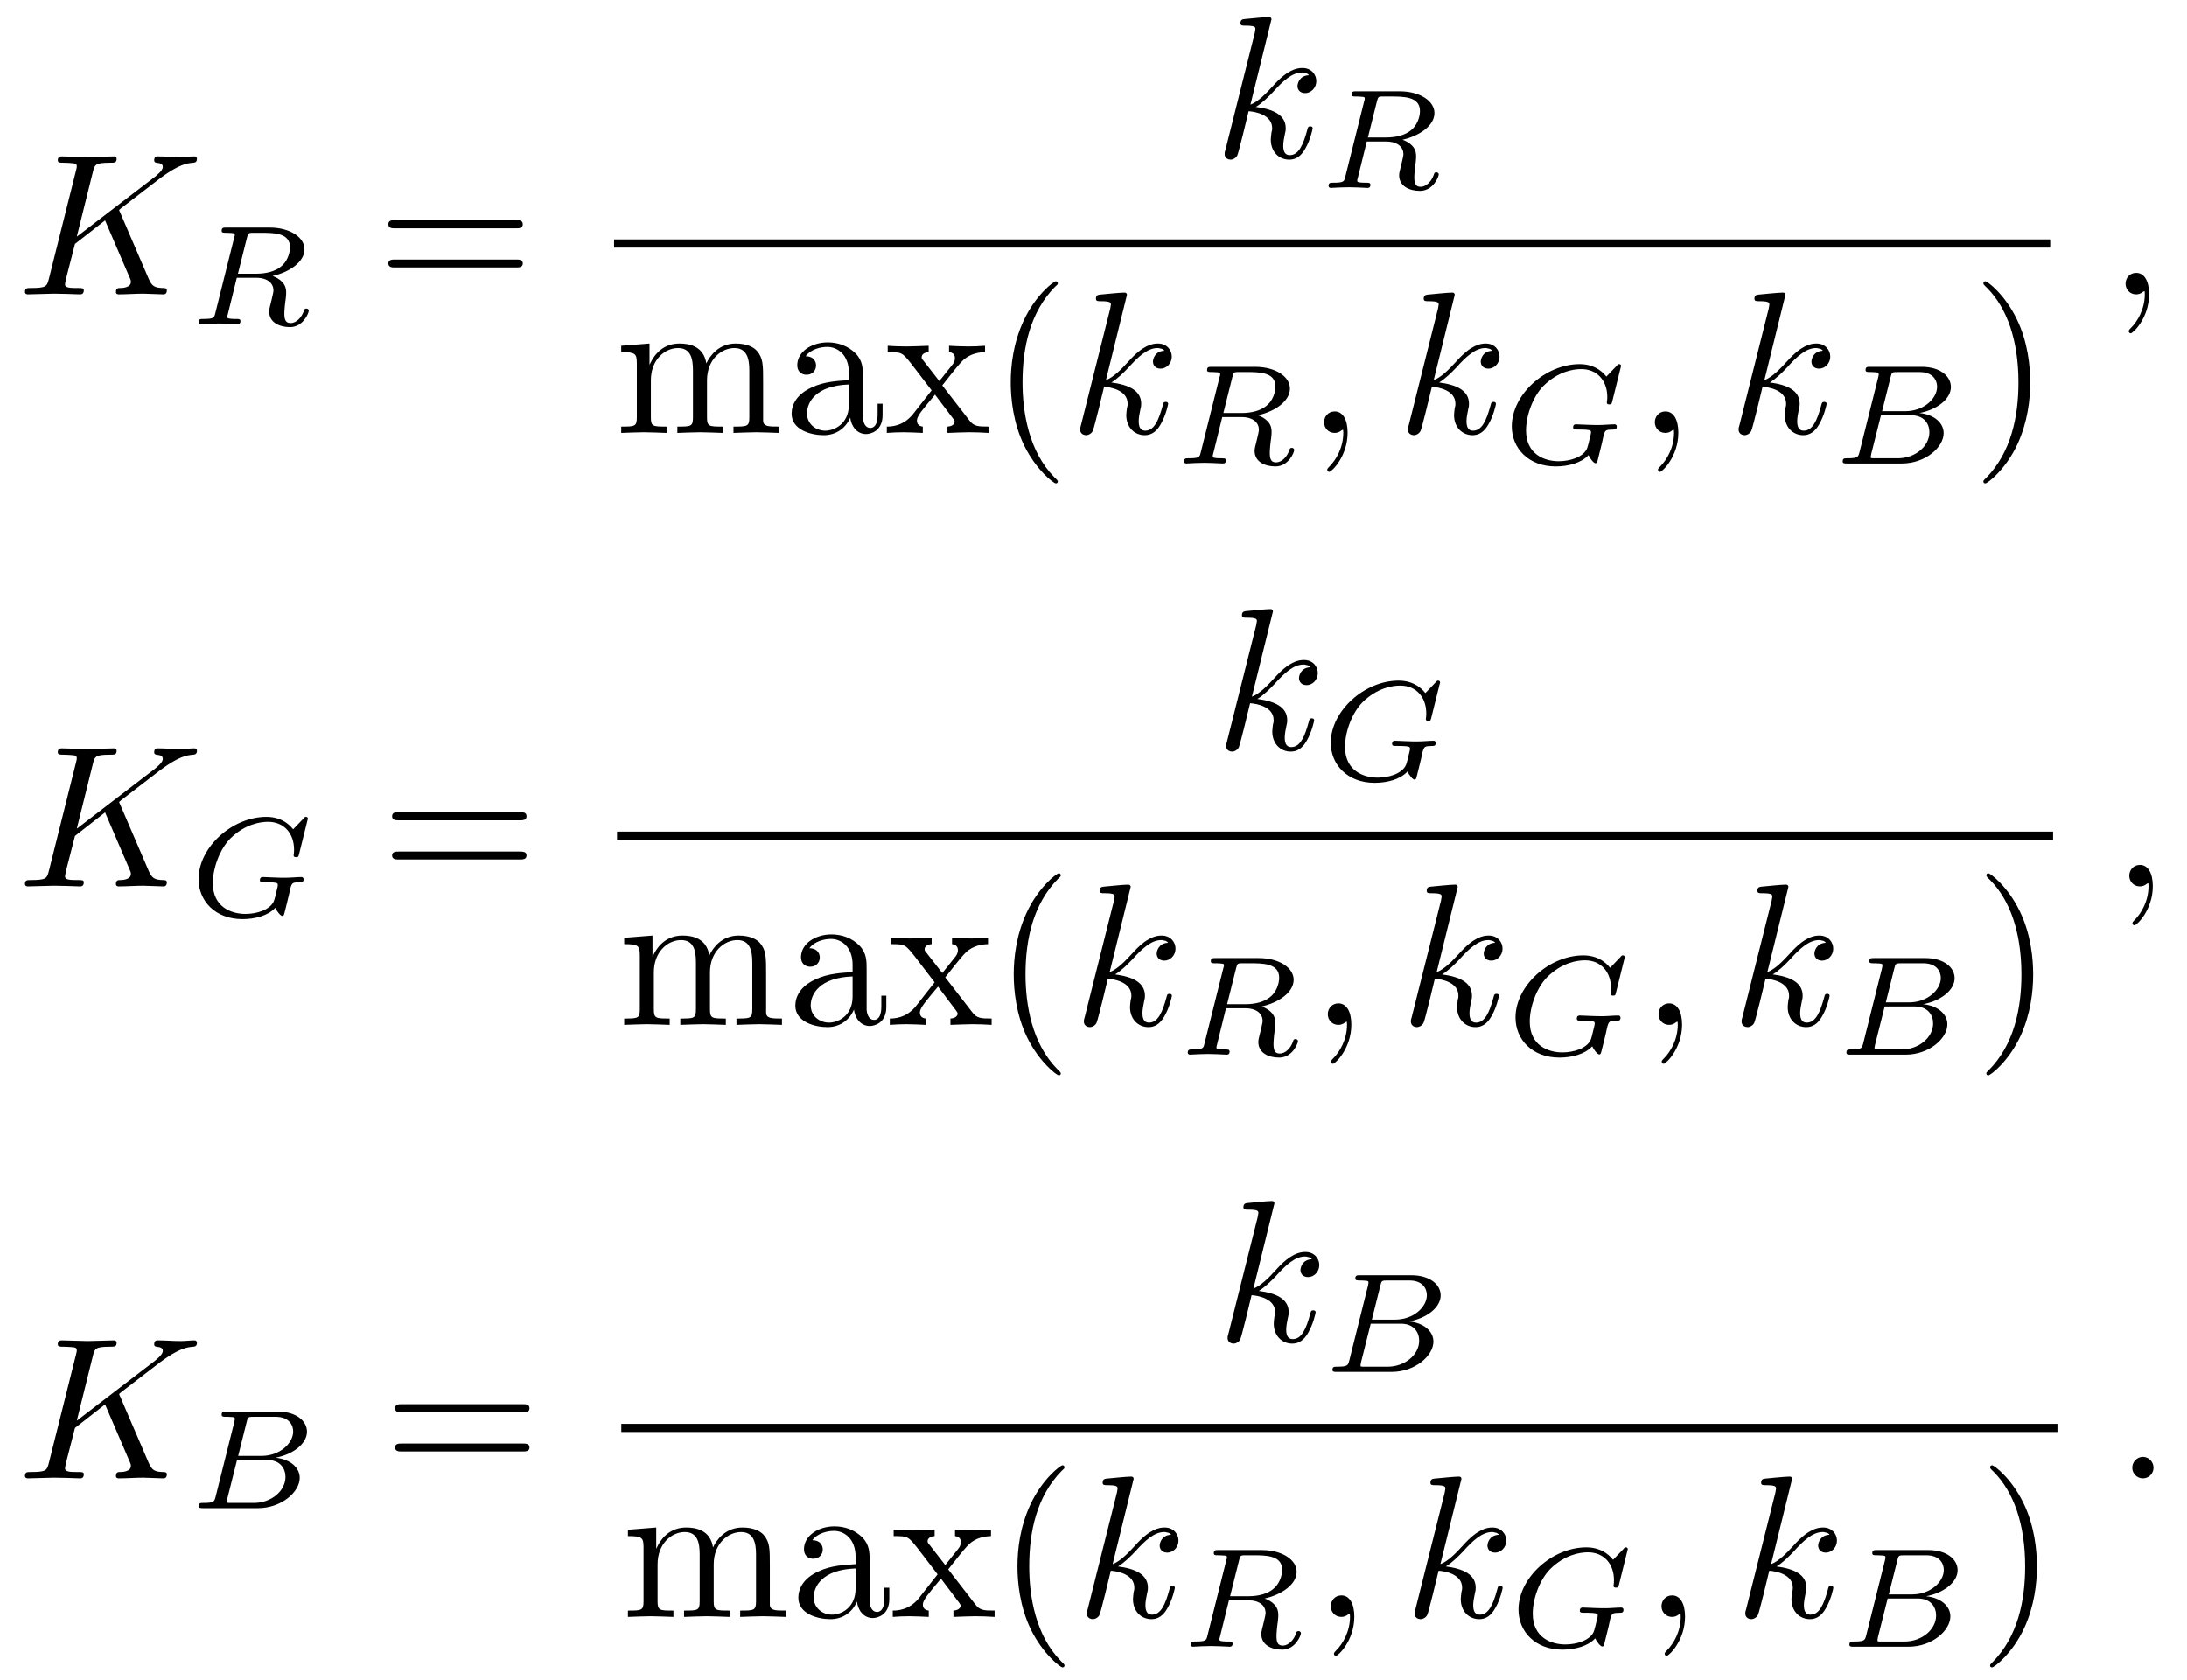
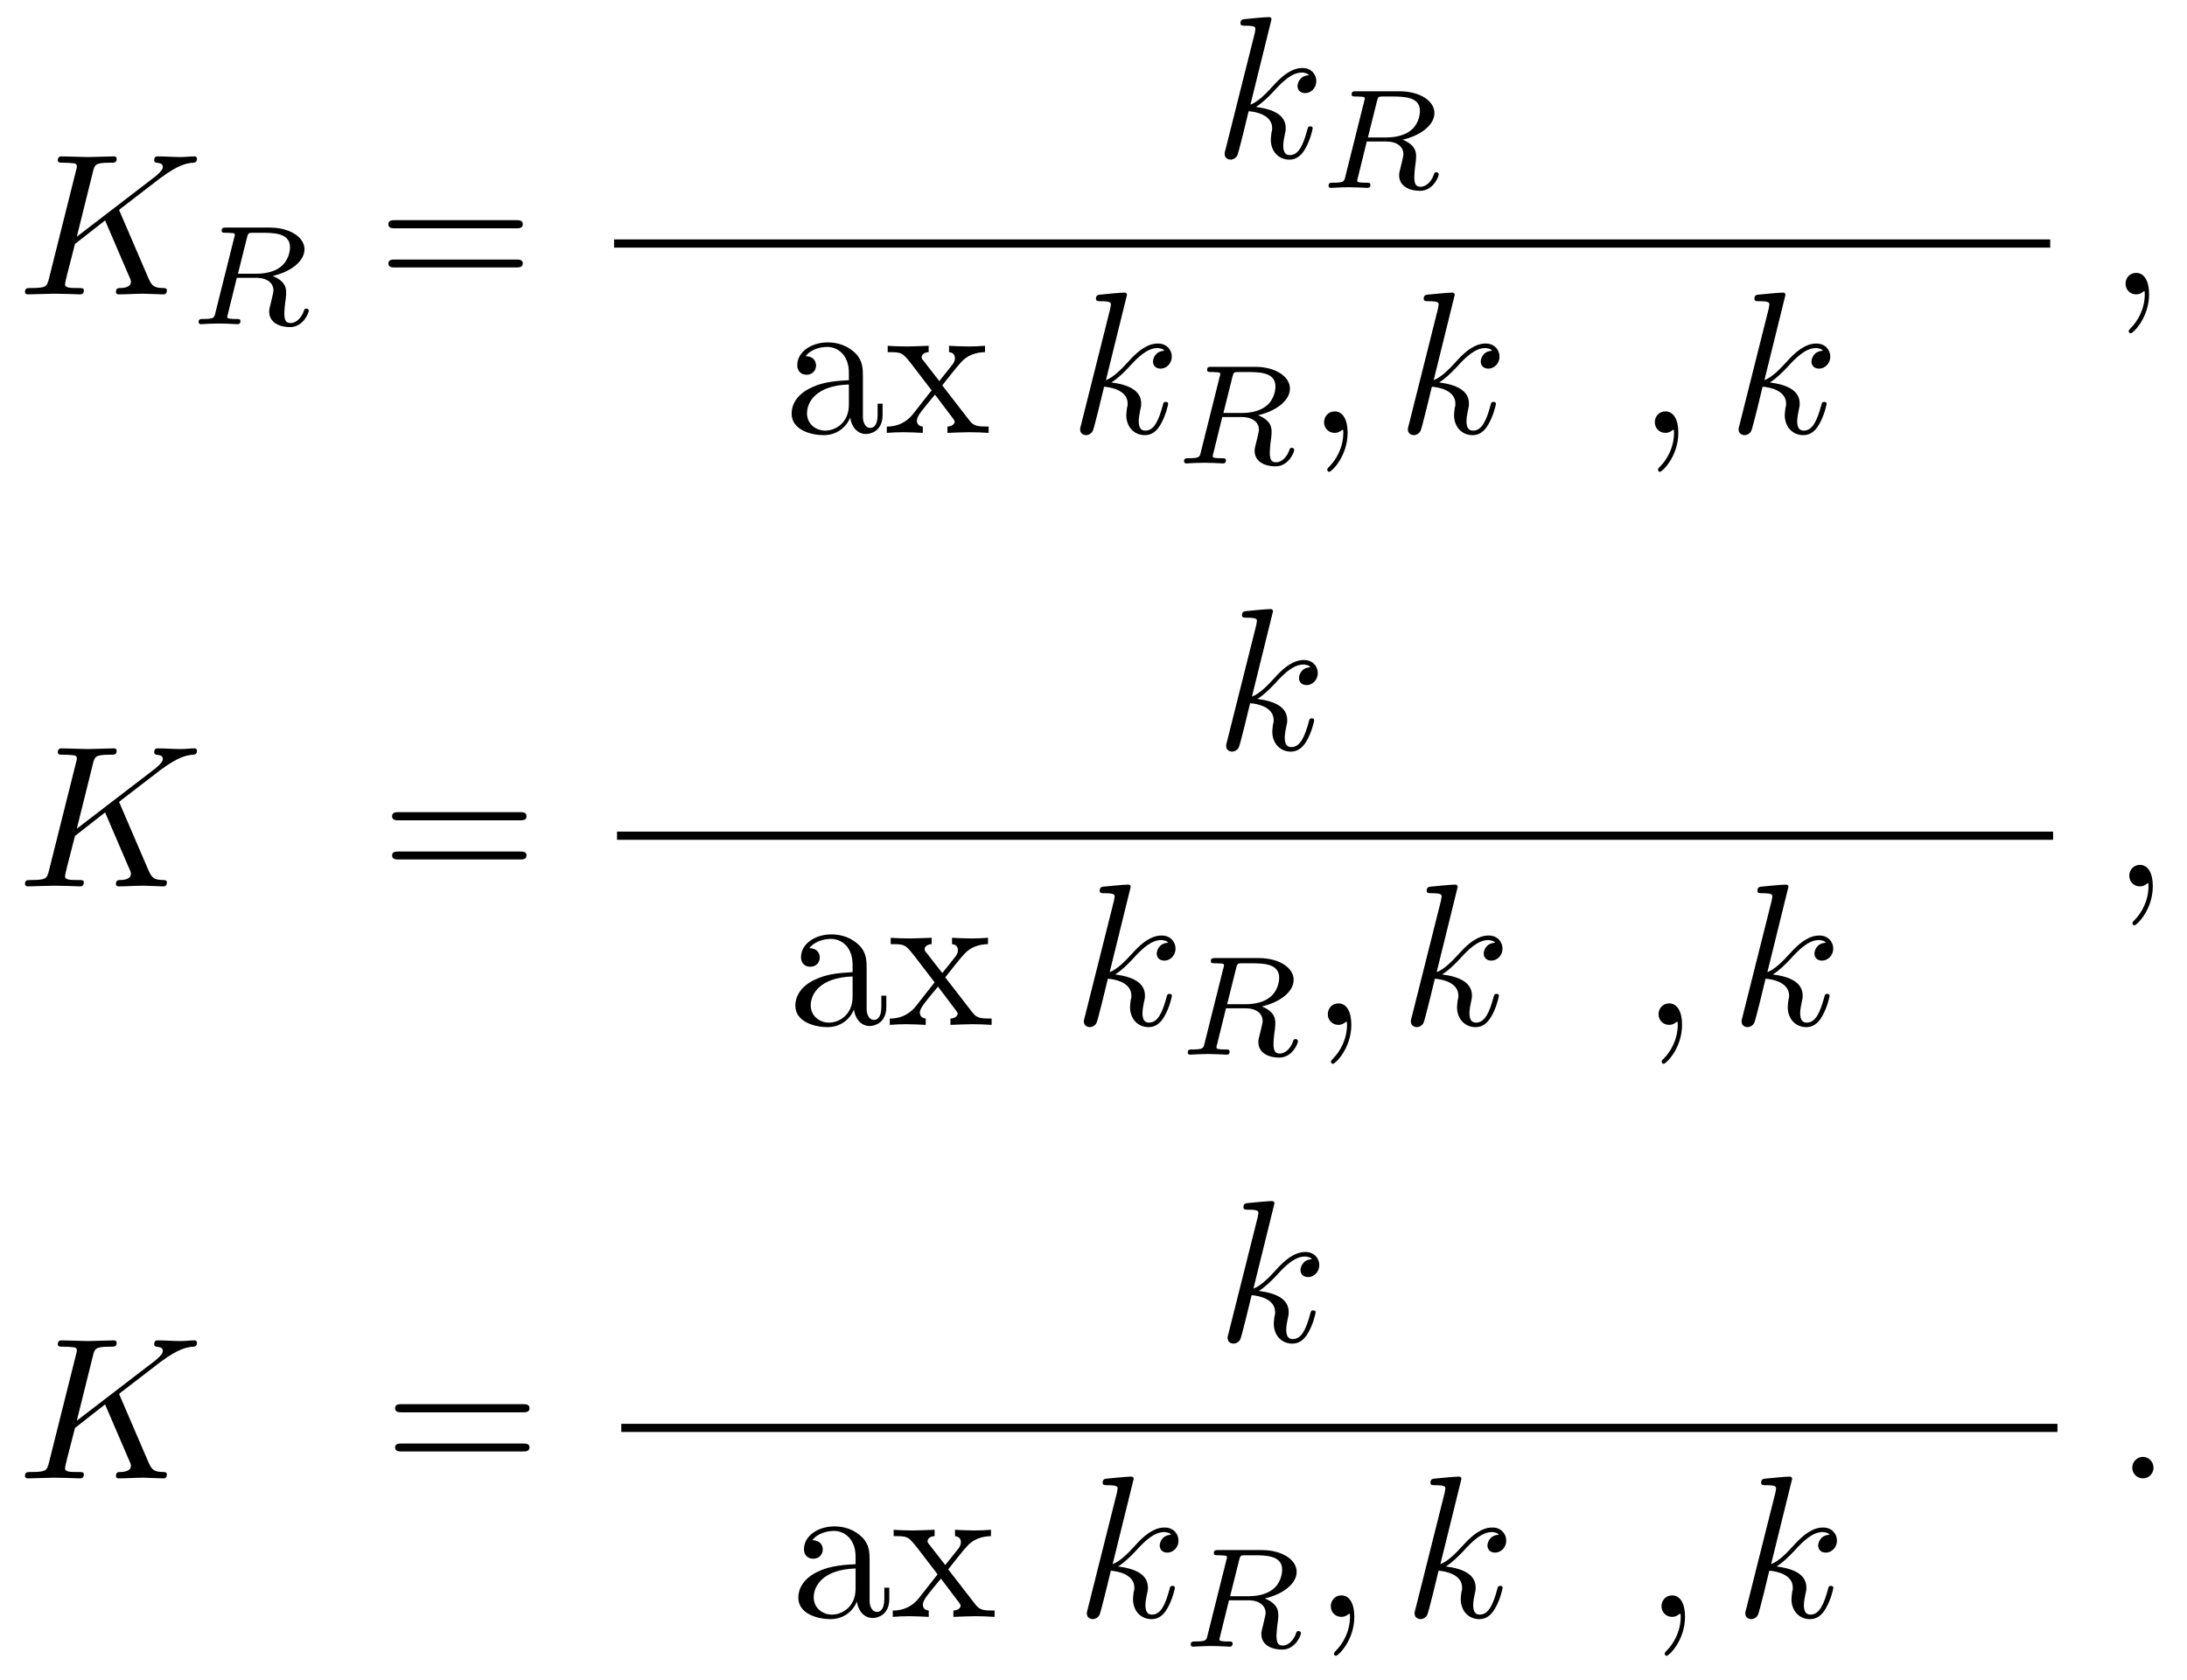
<svg xmlns="http://www.w3.org/2000/svg" xmlns:xlink="http://www.w3.org/1999/xlink" width="151pt" height="116pt" viewBox="0 0 151 116" version="1.1">
  <defs>
    <g>
      <symbol overflow="visible" id="glyph0-0">
        <path style="stroke:none;" d="" />
      </symbol>
      <symbol overflow="visible" id="glyph0-1">
        <path style="stroke:none;" d="M 7.109 -5.641 C 7.094 -5.672 7.031 -5.797 7.031 -5.828 C 7.031 -5.844 7.281 -6.047 7.438 -6.156 L 9.875 -8.031 C 11.188 -9 11.734 -9.062 12.156 -9.094 C 12.266 -9.109 12.406 -9.125 12.406 -9.375 C 12.406 -9.438 12.359 -9.531 12.25 -9.531 C 11.938 -9.531 11.594 -9.484 11.266 -9.484 C 10.766 -9.484 10.219 -9.531 9.719 -9.531 C 9.609 -9.531 9.453 -9.531 9.453 -9.25 C 9.453 -9.156 9.516 -9.109 9.609 -9.094 C 9.922 -9.062 10.047 -9 10.047 -8.797 C 10.047 -8.547 9.625 -8.234 9.547 -8.156 L 4.109 -3.984 L 5.219 -8.453 C 5.344 -8.953 5.375 -9.094 6.391 -9.094 C 6.734 -9.094 6.859 -9.094 6.859 -9.375 C 6.859 -9.5 6.75 -9.531 6.672 -9.531 C 6.281 -9.531 5.281 -9.484 4.891 -9.484 C 4.484 -9.484 3.484 -9.531 3.078 -9.531 C 2.984 -9.531 2.797 -9.531 2.797 -9.266 C 2.797 -9.094 2.938 -9.094 3.203 -9.094 C 3.391 -9.094 3.641 -9.078 3.812 -9.062 C 4.031 -9.047 4.109 -9 4.109 -8.844 C 4.109 -8.797 4.109 -8.75 4.062 -8.578 L 2.188 -1.094 C 2.047 -0.547 2.016 -0.438 0.922 -0.438 C 0.688 -0.438 0.531 -0.438 0.531 -0.172 C 0.531 0 0.703 0 0.734 0 C 1.125 0 2.125 -0.047 2.516 -0.047 C 2.797 -0.047 3.109 -0.031 3.406 -0.031 C 3.719 -0.031 4.016 0 4.312 0 C 4.406 0 4.594 0 4.594 -0.281 C 4.594 -0.438 4.469 -0.438 4.203 -0.438 C 3.688 -0.438 3.297 -0.438 3.297 -0.688 C 3.297 -0.781 3.375 -1.094 3.422 -1.297 C 3.609 -2.016 3.797 -2.766 3.984 -3.484 L 6.062 -5.109 L 7.672 -1.359 C 7.844 -0.984 7.844 -0.953 7.844 -0.859 C 7.844 -0.453 7.234 -0.438 7.109 -0.438 C 6.969 -0.438 6.812 -0.438 6.812 -0.156 C 6.812 0 6.984 0 7 0 C 7.562 0 8.156 -0.047 8.703 -0.047 C 9.016 -0.047 9.766 0 10.078 0 C 10.141 0 10.328 0 10.328 -0.281 C 10.328 -0.438 10.172 -0.438 10.047 -0.438 C 9.469 -0.453 9.297 -0.578 9.078 -1.062 Z M 7.109 -5.641 " />
      </symbol>
      <symbol overflow="visible" id="glyph0-2">
        <path style="stroke:none;" d="M 4 -9.531 C 4 -9.547 4 -9.688 3.828 -9.688 C 3.5 -9.688 2.484 -9.578 2.125 -9.547 C 2.016 -9.531 1.859 -9.516 1.859 -9.266 C 1.859 -9.094 1.984 -9.094 2.188 -9.094 C 2.859 -9.094 2.891 -9 2.891 -8.859 L 2.844 -8.578 L 0.828 -0.547 C 0.766 -0.344 0.766 -0.328 0.766 -0.234 C 0.766 0.078 1.047 0.156 1.172 0.156 C 1.359 0.156 1.562 0.031 1.641 -0.141 C 1.719 -0.266 2.344 -2.844 2.422 -3.188 C 2.906 -3.156 4.047 -2.938 4.047 -2.016 C 4.047 -1.906 4.047 -1.859 4 -1.719 C 3.984 -1.547 3.953 -1.375 3.953 -1.234 C 3.953 -0.406 4.5 0.156 5.234 0.156 C 5.656 0.156 6.031 -0.062 6.328 -0.594 C 6.688 -1.203 6.844 -1.969 6.844 -2 C 6.844 -2.141 6.719 -2.141 6.672 -2.141 C 6.531 -2.141 6.516 -2.078 6.469 -1.891 C 6.188 -0.859 5.875 -0.156 5.266 -0.156 C 5 -0.156 4.812 -0.312 4.812 -0.812 C 4.812 -1.047 4.875 -1.375 4.922 -1.594 C 4.984 -1.828 4.984 -1.891 4.984 -2.016 C 4.984 -2.938 4.109 -3.328 2.922 -3.484 C 3.344 -3.734 3.797 -4.188 4.109 -4.516 C 4.781 -5.266 5.422 -5.859 6.109 -5.859 C 6.188 -5.859 6.203 -5.859 6.234 -5.844 C 6.406 -5.812 6.422 -5.812 6.531 -5.734 C 6.562 -5.719 6.562 -5.703 6.578 -5.672 C 5.922 -5.641 5.797 -5.094 5.797 -4.922 C 5.797 -4.703 5.938 -4.438 6.328 -4.438 C 6.688 -4.438 7.094 -4.75 7.094 -5.281 C 7.094 -5.703 6.766 -6.172 6.141 -6.172 C 5.75 -6.172 5.109 -6.062 4.109 -4.938 C 3.625 -4.406 3.078 -3.844 2.547 -3.641 Z M 4 -9.531 " />
      </symbol>
      <symbol overflow="visible" id="glyph0-3">
        <path style="stroke:none;" d="M 2.828 -0.016 C 2.828 -0.938 2.484 -1.484 1.938 -1.484 C 1.484 -1.484 1.203 -1.125 1.203 -0.734 C 1.203 -0.359 1.484 0 1.938 0 C 2.109 0 2.281 -0.062 2.422 -0.188 C 2.469 -0.203 2.484 -0.219 2.5 -0.219 C 2.516 -0.219 2.531 -0.203 2.531 -0.016 C 2.531 1.016 2.031 1.859 1.578 2.312 C 1.422 2.469 1.422 2.5 1.422 2.547 C 1.422 2.641 1.5 2.688 1.562 2.688 C 1.719 2.688 2.828 1.625 2.828 -0.016 Z M 2.828 -0.016 " />
      </symbol>
      <symbol overflow="visible" id="glyph0-4">
        <path style="stroke:none;" d="M 2.672 -0.734 C 2.672 -1.141 2.344 -1.484 1.938 -1.484 C 1.531 -1.484 1.203 -1.141 1.203 -0.734 C 1.203 -0.328 1.531 0 1.938 0 C 2.344 0 2.672 -0.328 2.672 -0.734 Z M 2.672 -0.734 " />
      </symbol>
      <symbol overflow="visible" id="glyph1-0">
        <path style="stroke:none;" d="" />
      </symbol>
      <symbol overflow="visible" id="glyph1-1">
        <path style="stroke:none;" d="M 4.031 -5.984 C 4.109 -6.266 4.125 -6.297 4.344 -6.312 L 4.969 -6.312 C 5.875 -6.312 7 -6.312 7 -5.312 C 7 -4.906 6.812 -4.297 6.344 -3.953 C 5.953 -3.641 5.344 -3.484 4.672 -3.484 L 3.406 -3.484 Z M 5.797 -3.328 C 6.969 -3.594 8 -4.297 8 -5.172 C 8 -6 7 -6.672 5.594 -6.672 L 2.594 -6.672 C 2.406 -6.672 2.281 -6.672 2.281 -6.453 C 2.281 -6.312 2.391 -6.312 2.594 -6.312 C 2.594 -6.312 2.781 -6.312 2.953 -6.297 C 3.172 -6.281 3.188 -6.266 3.188 -6.156 C 3.188 -6.141 3.188 -6.094 3.141 -5.953 L 1.844 -0.766 C 1.766 -0.438 1.75 -0.359 0.984 -0.359 C 0.828 -0.359 0.688 -0.359 0.688 -0.141 C 0.688 -0.047 0.766 0 0.844 0 C 1.031 0 1.266 -0.031 1.453 -0.031 C 1.641 -0.031 1.922 -0.047 2.094 -0.047 C 2.297 -0.047 2.516 -0.031 2.719 -0.031 C 2.938 -0.031 3.172 0 3.375 0 C 3.422 0 3.578 0 3.578 -0.203 C 3.578 -0.359 3.484 -0.359 3.266 -0.359 C 3.109 -0.359 3.062 -0.359 2.891 -0.375 C 2.672 -0.406 2.672 -0.422 2.672 -0.516 C 2.672 -0.531 2.672 -0.594 2.719 -0.734 L 3.328 -3.203 L 4.656 -3.203 C 5.5 -3.203 5.859 -2.781 5.859 -2.328 C 5.859 -2.203 5.766 -1.859 5.719 -1.641 C 5.609 -1.188 5.562 -1.047 5.562 -0.875 C 5.562 -0.109 6.281 0.203 7 0.203 C 7.906 0.203 8.297 -0.766 8.297 -0.938 C 8.297 -0.969 8.266 -1.078 8.125 -1.078 C 8 -1.078 7.984 -1 7.953 -0.906 C 7.812 -0.484 7.453 -0.078 7.047 -0.078 C 6.781 -0.078 6.609 -0.188 6.609 -0.719 C 6.609 -0.953 6.656 -1.469 6.703 -1.734 C 6.734 -2 6.734 -2.094 6.734 -2.188 C 6.734 -2.312 6.734 -2.625 6.469 -2.906 C 6.281 -3.109 6.016 -3.25 5.797 -3.328 Z M 5.797 -3.328 " />
      </symbol>
      <symbol overflow="visible" id="glyph1-2">
-         <path style="stroke:none;" d="M 8.234 -6.734 C 8.234 -6.781 8.203 -6.859 8.109 -6.859 C 8.031 -6.859 8.016 -6.844 7.938 -6.75 L 7.219 -6 C 7.125 -6.109 6.578 -6.859 5.375 -6.859 C 3.016 -6.859 0.688 -4.766 0.688 -2.562 C 0.688 -1.047 1.844 0.203 3.719 0.203 C 4.578 0.203 5.484 -0.031 5.984 -0.578 C 6.078 -0.359 6.344 -0.016 6.469 -0.016 C 6.547 -0.016 6.578 -0.047 6.625 -0.25 L 6.812 -1 C 6.859 -1.188 7 -1.766 7.016 -1.891 C 7.141 -2.328 7.156 -2.328 7.719 -2.344 C 7.797 -2.344 7.938 -2.344 7.938 -2.547 C 7.938 -2.641 7.875 -2.703 7.797 -2.703 C 7.469 -2.703 7.062 -2.656 6.719 -2.656 C 6.469 -2.656 6.156 -2.656 5.906 -2.672 C 5.672 -2.672 5.375 -2.703 5.141 -2.703 C 5.062 -2.703 4.922 -2.703 4.922 -2.484 C 4.922 -2.344 5.031 -2.344 5.281 -2.344 C 5.453 -2.344 5.656 -2.344 5.844 -2.328 C 6.156 -2.297 6.156 -2.25 6.156 -2.141 C 6.156 -2.094 6.156 -2.078 6.094 -1.828 C 6.031 -1.547 5.922 -1.109 5.875 -1.016 C 5.594 -0.422 4.688 -0.156 3.922 -0.156 C 2.953 -0.156 1.672 -0.625 1.672 -2.281 C 1.672 -3.328 2.156 -4.625 2.875 -5.359 C 3.891 -6.359 4.938 -6.516 5.484 -6.516 C 6.609 -6.516 7.281 -5.688 7.281 -4.594 C 7.281 -4.328 7.25 -4.266 7.25 -4.203 C 7.25 -4.078 7.375 -4.078 7.422 -4.078 C 7.578 -4.078 7.578 -4.109 7.625 -4.281 Z M 8.234 -6.734 " />
-       </symbol>
+         </symbol>
      <symbol overflow="visible" id="glyph1-3">
-         <path style="stroke:none;" d="M 1.859 -0.766 C 1.766 -0.438 1.75 -0.359 1 -0.359 C 0.828 -0.359 0.703 -0.359 0.703 -0.141 C 0.703 0 0.828 0 1 0 L 4.781 0 C 6.422 0 7.672 -1.125 7.672 -2.094 C 7.672 -2.781 7.047 -3.375 6 -3.484 C 7.188 -3.703 8.172 -4.438 8.172 -5.281 C 8.172 -6.031 7.422 -6.672 6.156 -6.672 L 2.594 -6.672 C 2.406 -6.672 2.281 -6.672 2.281 -6.453 C 2.281 -6.312 2.406 -6.312 2.594 -6.312 C 2.609 -6.312 2.797 -6.312 2.969 -6.297 C 3.172 -6.281 3.188 -6.266 3.188 -6.156 C 3.188 -6.141 3.188 -6.094 3.156 -5.953 Z M 3.422 -3.609 L 4.016 -5.984 C 4.094 -6.297 4.109 -6.312 4.516 -6.312 L 6 -6.312 C 7 -6.312 7.219 -5.672 7.219 -5.297 C 7.219 -4.5 6.328 -3.609 5.016 -3.609 Z M 2.953 -0.359 C 2.641 -0.359 2.641 -0.359 2.641 -0.453 C 2.641 -0.453 2.641 -0.516 2.672 -0.656 L 3.344 -3.328 L 5.422 -3.328 C 6.344 -3.328 6.688 -2.719 6.688 -2.156 C 6.688 -1.188 5.703 -0.359 4.516 -0.359 Z M 2.953 -0.359 " />
-       </symbol>
+         </symbol>
      <symbol overflow="visible" id="glyph2-0">
        <path style="stroke:none;" d="" />
      </symbol>
      <symbol overflow="visible" id="glyph2-1">
        <path style="stroke:none;" d="M 9.578 -4.562 C 9.797 -4.562 10.062 -4.562 10.062 -4.844 C 10.062 -5.125 9.797 -5.125 9.594 -5.125 L 1.234 -5.125 C 1.047 -5.125 0.781 -5.125 0.781 -4.844 C 0.781 -4.562 1.047 -4.562 1.25 -4.562 Z M 9.594 -1.859 C 9.797 -1.859 10.062 -1.859 10.062 -2.141 C 10.062 -2.406 9.797 -2.406 9.578 -2.406 L 1.25 -2.406 C 1.047 -2.406 0.781 -2.406 0.781 -2.141 C 0.781 -1.859 1.047 -1.859 1.234 -1.859 Z M 9.594 -1.859 " />
      </symbol>
      <symbol overflow="visible" id="glyph2-2">
-         <path style="stroke:none;" d="M 1.531 -4.797 L 1.531 -1.062 C 1.531 -0.438 1.375 -0.438 0.453 -0.438 L 0.453 0 C 0.938 -0.016 1.641 -0.047 2.016 -0.047 C 2.391 -0.047 3.109 -0.016 3.594 0 L 3.594 -0.438 C 2.656 -0.438 2.5 -0.438 2.5 -1.062 L 2.5 -3.625 C 2.5 -5.078 3.484 -5.859 4.375 -5.859 C 5.266 -5.859 5.406 -5.109 5.406 -4.312 L 5.406 -1.062 C 5.406 -0.438 5.266 -0.438 4.328 -0.438 L 4.328 0 C 4.812 -0.016 5.531 -0.047 5.906 -0.047 C 6.266 -0.047 6.984 -0.016 7.469 0 L 7.469 -0.438 C 6.531 -0.438 6.375 -0.438 6.375 -1.062 L 6.375 -3.625 C 6.375 -5.078 7.375 -5.859 8.266 -5.859 C 9.141 -5.859 9.297 -5.109 9.297 -4.312 L 9.297 -1.062 C 9.297 -0.438 9.141 -0.438 8.203 -0.438 L 8.203 0 C 8.688 -0.016 9.406 -0.047 9.781 -0.047 C 10.141 -0.047 10.875 -0.016 11.344 0 L 11.344 -0.438 C 10.625 -0.438 10.266 -0.438 10.25 -0.844 L 10.25 -3.516 C 10.25 -4.719 10.25 -5.156 9.828 -5.656 C 9.625 -5.891 9.172 -6.172 8.359 -6.172 C 7.188 -6.172 6.578 -5.328 6.328 -4.797 C 6.141 -6.016 5.109 -6.172 4.484 -6.172 C 3.453 -6.172 2.797 -5.562 2.406 -4.703 L 2.406 -6.172 L 0.453 -6.016 L 0.453 -5.578 C 1.422 -5.578 1.531 -5.484 1.531 -4.797 Z M 1.531 -4.797 " />
-       </symbol>
+         </symbol>
      <symbol overflow="visible" id="glyph2-3">
        <path style="stroke:none;" d="M 4.641 -1.062 C 4.703 -0.5 5.078 0.078 5.734 0.078 C 6.031 0.078 6.875 -0.109 6.875 -1.234 L 6.875 -2.016 L 6.531 -2.016 L 6.531 -1.234 C 6.531 -0.438 6.188 -0.344 6.031 -0.344 C 5.562 -0.344 5.516 -0.984 5.516 -1.047 L 5.516 -3.844 C 5.516 -4.422 5.516 -4.969 5.016 -5.484 C 4.469 -6.031 3.766 -6.25 3.094 -6.25 C 1.953 -6.25 0.984 -5.594 0.984 -4.672 C 0.984 -4.25 1.266 -4.016 1.625 -4.016 C 2.016 -4.016 2.281 -4.297 2.281 -4.656 C 2.281 -4.828 2.203 -5.281 1.562 -5.297 C 1.938 -5.797 2.625 -5.938 3.062 -5.938 C 3.75 -5.938 4.547 -5.406 4.547 -4.156 L 4.547 -3.641 C 3.844 -3.594 2.859 -3.562 1.984 -3.141 C 0.938 -2.672 0.594 -1.938 0.594 -1.328 C 0.594 -0.203 1.938 0.156 2.812 0.156 C 3.734 0.156 4.375 -0.406 4.641 -1.062 Z M 4.547 -3.344 L 4.547 -1.953 C 4.547 -0.625 3.547 -0.156 2.922 -0.156 C 2.234 -0.156 1.656 -0.641 1.656 -1.344 C 1.656 -2.109 2.25 -3.266 4.547 -3.344 Z M 4.547 -3.344 " />
      </symbol>
      <symbol overflow="visible" id="glyph2-4">
        <path style="stroke:none;" d="M 4 -3.281 C 4.422 -3.812 4.953 -4.5 5.281 -4.859 C 5.719 -5.359 6.297 -5.562 6.953 -5.578 L 6.953 -6.016 C 6.578 -5.984 6.172 -5.969 5.797 -5.969 C 5.391 -5.969 4.641 -6 4.469 -6.016 L 4.469 -5.578 C 4.766 -5.547 4.875 -5.375 4.875 -5.156 C 4.875 -4.922 4.734 -4.75 4.656 -4.656 L 3.797 -3.578 L 2.703 -4.984 C 2.578 -5.125 2.578 -5.156 2.578 -5.234 C 2.578 -5.438 2.797 -5.562 3.062 -5.578 L 3.062 -6.016 C 2.703 -6 1.781 -5.969 1.562 -5.969 C 1.266 -5.969 0.609 -5.984 0.234 -6.016 L 0.234 -5.578 C 1.219 -5.578 1.234 -5.562 1.891 -4.734 L 3.266 -2.938 L 1.953 -1.266 C 1.281 -0.453 0.453 -0.438 0.172 -0.438 L 0.172 0 C 0.531 -0.031 0.969 -0.047 1.328 -0.047 C 1.734 -0.047 2.312 -0.016 2.656 0 L 2.656 -0.438 C 2.344 -0.469 2.25 -0.656 2.25 -0.859 C 2.25 -1.172 2.656 -1.625 3.5 -2.641 L 4.562 -1.234 C 4.672 -1.094 4.859 -0.859 4.859 -0.781 C 4.859 -0.656 4.734 -0.453 4.359 -0.438 L 4.359 0 C 4.766 -0.016 5.547 -0.047 5.859 -0.047 C 6.234 -0.047 6.781 -0.031 7.203 0 L 7.203 -0.438 C 6.453 -0.438 6.188 -0.453 5.875 -0.859 Z M 4 -3.281 " />
      </symbol>
      <symbol overflow="visible" id="glyph2-5">
-         <path style="stroke:none;" d="M 4.625 3.344 C 4.625 3.312 4.625 3.281 4.375 3.047 C 2.641 1.281 2.188 -1.359 2.188 -3.484 C 2.188 -5.922 2.719 -8.344 4.438 -10.094 C 4.625 -10.25 4.625 -10.281 4.625 -10.328 C 4.625 -10.422 4.562 -10.469 4.484 -10.469 C 4.344 -10.469 3.078 -9.516 2.266 -7.75 C 1.547 -6.203 1.375 -4.656 1.375 -3.484 C 1.375 -2.406 1.531 -0.719 2.297 0.859 C 3.141 2.578 4.344 3.484 4.484 3.484 C 4.562 3.484 4.625 3.453 4.625 3.344 Z M 4.625 3.344 " />
-       </symbol>
+         </symbol>
      <symbol overflow="visible" id="glyph2-6">
-         <path style="stroke:none;" d="M 4.031 -3.484 C 4.031 -4.578 3.875 -6.266 3.109 -7.844 C 2.281 -9.562 1.078 -10.469 0.938 -10.469 C 0.844 -10.469 0.797 -10.406 0.797 -10.328 C 0.797 -10.281 0.797 -10.25 1.062 -10 C 2.422 -8.625 3.219 -6.406 3.219 -3.484 C 3.219 -1.109 2.703 1.359 0.984 3.109 C 0.797 3.281 0.797 3.312 0.797 3.344 C 0.797 3.438 0.844 3.484 0.938 3.484 C 1.078 3.484 2.328 2.547 3.156 0.766 C 3.859 -0.766 4.031 -2.312 4.031 -3.484 Z M 4.031 -3.484 " />
-       </symbol>
+         </symbol>
    </g>
  </defs>
  <g id="surface1">
    <g style="fill:rgb(0%,0%,0%);fill-opacity:1;">
      <use xlink:href="#glyph0-1" x="1.194" y="20.331" />
    </g>
    <g style="fill:rgb(0%,0%,0%);fill-opacity:1;">
      <use xlink:href="#glyph1-1" x="13.023" y="22.389" />
    </g>
    <g style="fill:rgb(0%,0%,0%);fill-opacity:1;">
      <use xlink:href="#glyph2-1" x="26.034" y="20.331" />
    </g>
    <g style="fill:rgb(0%,0%,0%);fill-opacity:1;">
      <use xlink:href="#glyph0-2" x="83.789" y="10.869" />
    </g>
    <g style="fill:rgb(0%,0%,0%);fill-opacity:1;">
      <use xlink:href="#glyph1-1" x="91.04" y="12.977" />
    </g>
    <path style=" stroke:none;fill-rule:nonzero;fill:rgb(0%,0%,0%);fill-opacity:1;" d="M 42.398 17.102 L 141.555 17.102 L 141.555 16.535 L 42.398 16.535 Z M 42.398 17.102 " />
    <g style="fill:rgb(0%,0%,0%);fill-opacity:1;">
      <use xlink:href="#glyph2-2" x="42.44" y="29.897" />
    </g>
    <g style="fill:rgb(0%,0%,0%);fill-opacity:1;">
      <use xlink:href="#glyph2-3" x="54.063" y="29.897" />
    </g>
    <g style="fill:rgb(0%,0%,0%);fill-opacity:1;">
      <use xlink:href="#glyph2-4" x="61.057" y="29.897" />
    </g>
    <g style="fill:rgb(0%,0%,0%);fill-opacity:1;">
      <use xlink:href="#glyph2-5" x="68.411" y="29.897" />
    </g>
    <g style="fill:rgb(0%,0%,0%);fill-opacity:1;">
      <use xlink:href="#glyph0-2" x="73.811" y="29.897" />
    </g>
    <g style="fill:rgb(0%,0%,0%);fill-opacity:1;">
      <use xlink:href="#glyph1-1" x="81.063" y="32.006" />
    </g>
    <g style="fill:rgb(0%,0%,0%);fill-opacity:1;">
      <use xlink:href="#glyph0-3" x="90.217" y="29.897" />
    </g>
    <g style="fill:rgb(0%,0%,0%);fill-opacity:1;">
      <use xlink:href="#glyph0-2" x="96.44" y="29.897" />
    </g>
    <g style="fill:rgb(0%,0%,0%);fill-opacity:1;">
      <use xlink:href="#glyph1-2" x="103.691" y="32.006" />
    </g>
    <g style="fill:rgb(0%,0%,0%);fill-opacity:1;">
      <use xlink:href="#glyph0-3" x="113.052" y="29.897" />
    </g>
    <g style="fill:rgb(0%,0%,0%);fill-opacity:1;">
      <use xlink:href="#glyph0-2" x="119.275" y="29.897" />
    </g>
    <g style="fill:rgb(0%,0%,0%);fill-opacity:1;">
      <use xlink:href="#glyph1-3" x="126.526" y="32.006" />
    </g>
    <g style="fill:rgb(0%,0%,0%);fill-opacity:1;">
      <use xlink:href="#glyph2-6" x="136.143" y="29.897" />
    </g>
    <g style="fill:rgb(0%,0%,0%);fill-opacity:1;">
      <use xlink:href="#glyph0-3" x="145.554" y="20.331" />
    </g>
    <g style="fill:rgb(0%,0%,0%);fill-opacity:1;">
      <use xlink:href="#glyph0-1" x="1.194" y="61.217" />
    </g>
    <g style="fill:rgb(0%,0%,0%);fill-opacity:1;">
      <use xlink:href="#glyph1-2" x="13.023" y="63.274" />
    </g>
    <g style="fill:rgb(0%,0%,0%);fill-opacity:1;">
      <use xlink:href="#glyph2-1" x="26.292" y="61.217" />
    </g>
    <g style="fill:rgb(0%,0%,0%);fill-opacity:1;">
      <use xlink:href="#glyph0-2" x="83.892" y="51.754" />
    </g>
    <g style="fill:rgb(0%,0%,0%);fill-opacity:1;">
      <use xlink:href="#glyph1-2" x="91.194" y="53.863" />
    </g>
    <path style=" stroke:none;fill-rule:nonzero;fill:rgb(0%,0%,0%);fill-opacity:1;" d="M 42.602 58 L 141.754 58 L 141.754 57.434 L 42.602 57.434 Z M 42.602 58 " />
    <g style="fill:rgb(0%,0%,0%);fill-opacity:1;">
      <use xlink:href="#glyph2-2" x="42.646" y="70.783" />
    </g>
    <g style="fill:rgb(0%,0%,0%);fill-opacity:1;">
      <use xlink:href="#glyph2-3" x="54.32" y="70.783" />
    </g>
    <g style="fill:rgb(0%,0%,0%);fill-opacity:1;">
      <use xlink:href="#glyph2-4" x="61.263" y="70.783" />
    </g>
    <g style="fill:rgb(0%,0%,0%);fill-opacity:1;">
      <use xlink:href="#glyph2-5" x="68.617" y="70.783" />
    </g>
    <g style="fill:rgb(0%,0%,0%);fill-opacity:1;">
      <use xlink:href="#glyph0-2" x="74.069" y="70.783" />
    </g>
    <g style="fill:rgb(0%,0%,0%);fill-opacity:1;">
      <use xlink:href="#glyph1-1" x="81.32" y="72.84" />
    </g>
    <g style="fill:rgb(0%,0%,0%);fill-opacity:1;">
      <use xlink:href="#glyph0-3" x="90.474" y="70.783" />
    </g>
    <g style="fill:rgb(0%,0%,0%);fill-opacity:1;">
      <use xlink:href="#glyph0-2" x="96.646" y="70.783" />
    </g>
    <g style="fill:rgb(0%,0%,0%);fill-opacity:1;">
      <use xlink:href="#glyph1-2" x="103.948" y="72.84" />
    </g>
    <g style="fill:rgb(0%,0%,0%);fill-opacity:1;">
      <use xlink:href="#glyph0-3" x="113.309" y="70.783" />
    </g>
    <g style="fill:rgb(0%,0%,0%);fill-opacity:1;">
      <use xlink:href="#glyph0-2" x="119.48" y="70.783" />
    </g>
    <g style="fill:rgb(0%,0%,0%);fill-opacity:1;">
      <use xlink:href="#glyph1-3" x="126.783" y="72.84" />
    </g>
    <g style="fill:rgb(0%,0%,0%);fill-opacity:1;">
      <use xlink:href="#glyph2-6" x="136.348" y="70.783" />
    </g>
    <g style="fill:rgb(0%,0%,0%);fill-opacity:1;">
      <use xlink:href="#glyph0-3" x="145.811" y="61.217" />
    </g>
    <g style="fill:rgb(0%,0%,0%);fill-opacity:1;">
      <use xlink:href="#glyph0-1" x="1.194" y="102.103" />
    </g>
    <g style="fill:rgb(0%,0%,0%);fill-opacity:1;">
      <use xlink:href="#glyph1-3" x="13.023" y="104.16" />
    </g>
    <g style="fill:rgb(0%,0%,0%);fill-opacity:1;">
      <use xlink:href="#glyph2-1" x="26.497" y="102.103" />
    </g>
    <g style="fill:rgb(0%,0%,0%);fill-opacity:1;">
      <use xlink:href="#glyph0-2" x="83.994" y="92.64" />
    </g>
    <g style="fill:rgb(0%,0%,0%);fill-opacity:1;">
      <use xlink:href="#glyph1-3" x="91.297" y="94.748" />
    </g>
    <path style=" stroke:none;fill-rule:nonzero;fill:rgb(0%,0%,0%);fill-opacity:1;" d="M 42.898 98.898 L 142.055 98.898 L 142.055 98.336 L 42.898 98.336 Z M 42.898 98.898 " />
    <g style="fill:rgb(0%,0%,0%);fill-opacity:1;">
      <use xlink:href="#glyph2-2" x="42.903" y="111.669" />
    </g>
    <g style="fill:rgb(0%,0%,0%);fill-opacity:1;">
      <use xlink:href="#glyph2-3" x="54.526" y="111.669" />
    </g>
    <g style="fill:rgb(0%,0%,0%);fill-opacity:1;">
      <use xlink:href="#glyph2-4" x="61.468" y="111.669" />
    </g>
    <g style="fill:rgb(0%,0%,0%);fill-opacity:1;">
      <use xlink:href="#glyph2-5" x="68.874" y="111.669" />
    </g>
    <g style="fill:rgb(0%,0%,0%);fill-opacity:1;">
      <use xlink:href="#glyph0-2" x="74.274" y="111.669" />
    </g>
    <g style="fill:rgb(0%,0%,0%);fill-opacity:1;">
      <use xlink:href="#glyph1-1" x="81.526" y="113.726" />
    </g>
    <g style="fill:rgb(0%,0%,0%);fill-opacity:1;">
      <use xlink:href="#glyph0-3" x="90.68" y="111.669" />
    </g>
    <g style="fill:rgb(0%,0%,0%);fill-opacity:1;">
      <use xlink:href="#glyph0-2" x="96.903" y="111.669" />
    </g>
    <g style="fill:rgb(0%,0%,0%);fill-opacity:1;">
      <use xlink:href="#glyph1-2" x="104.154" y="113.726" />
    </g>
    <g style="fill:rgb(0%,0%,0%);fill-opacity:1;">
      <use xlink:href="#glyph0-3" x="113.514" y="111.669" />
    </g>
    <g style="fill:rgb(0%,0%,0%);fill-opacity:1;">
      <use xlink:href="#glyph0-2" x="119.737" y="111.669" />
    </g>
    <g style="fill:rgb(0%,0%,0%);fill-opacity:1;">
      <use xlink:href="#glyph1-3" x="126.989" y="113.726" />
    </g>
    <g style="fill:rgb(0%,0%,0%);fill-opacity:1;">
      <use xlink:href="#glyph2-6" x="136.606" y="111.669" />
    </g>
    <g style="fill:rgb(0%,0%,0%);fill-opacity:1;">
      <use xlink:href="#glyph0-4" x="146.017" y="102.103" />
    </g>
  </g>
</svg>